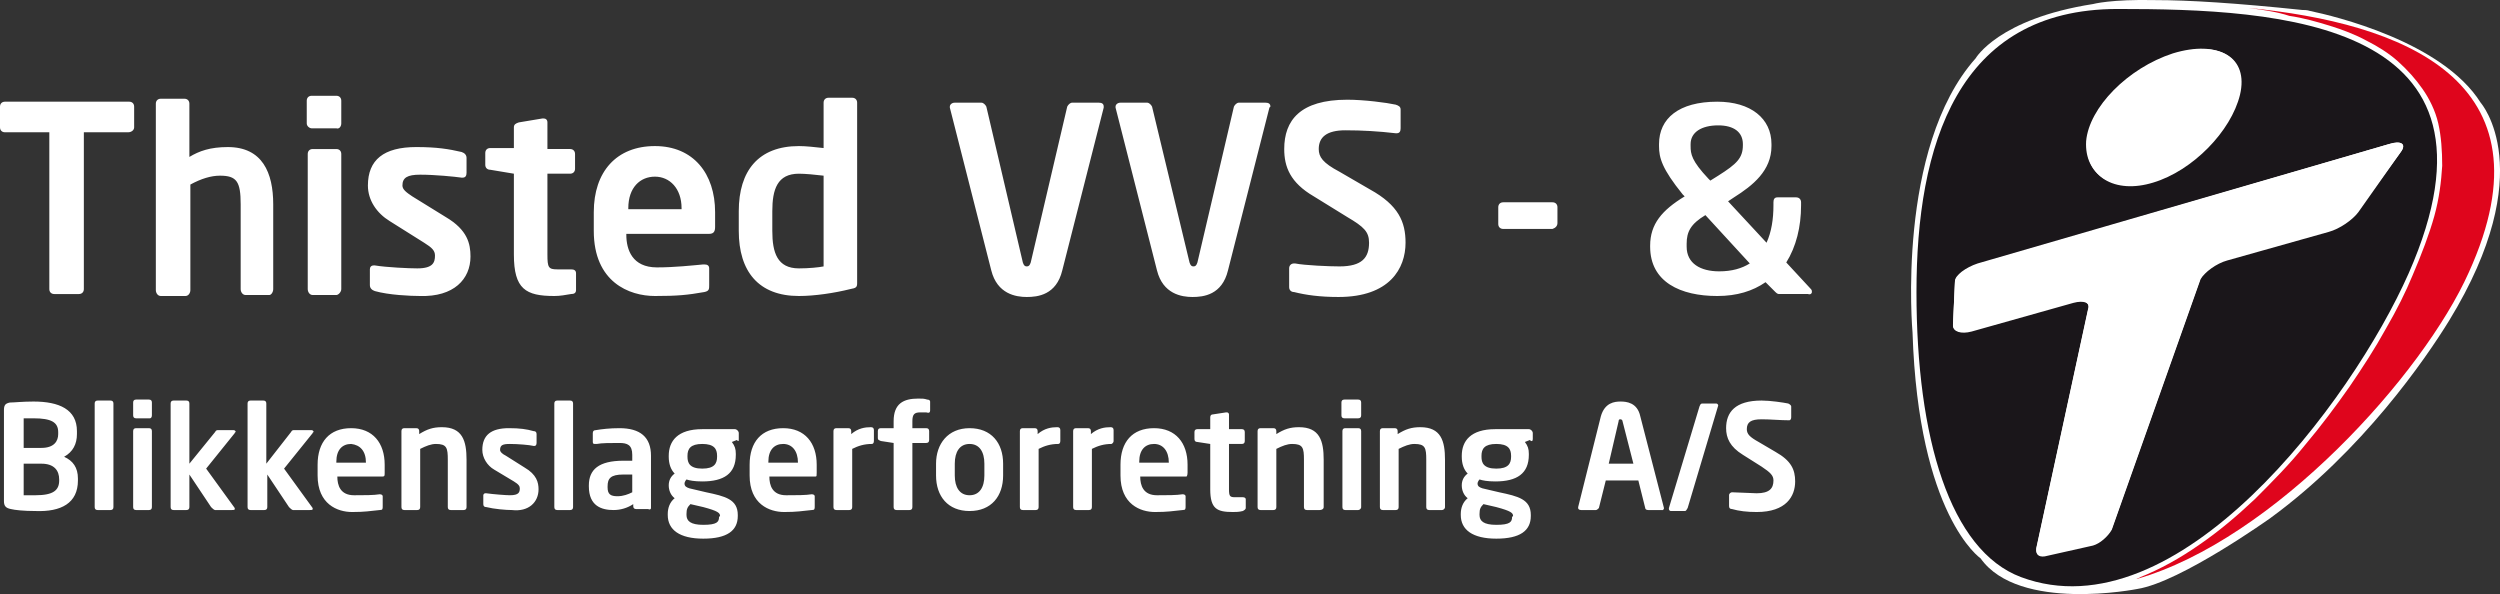
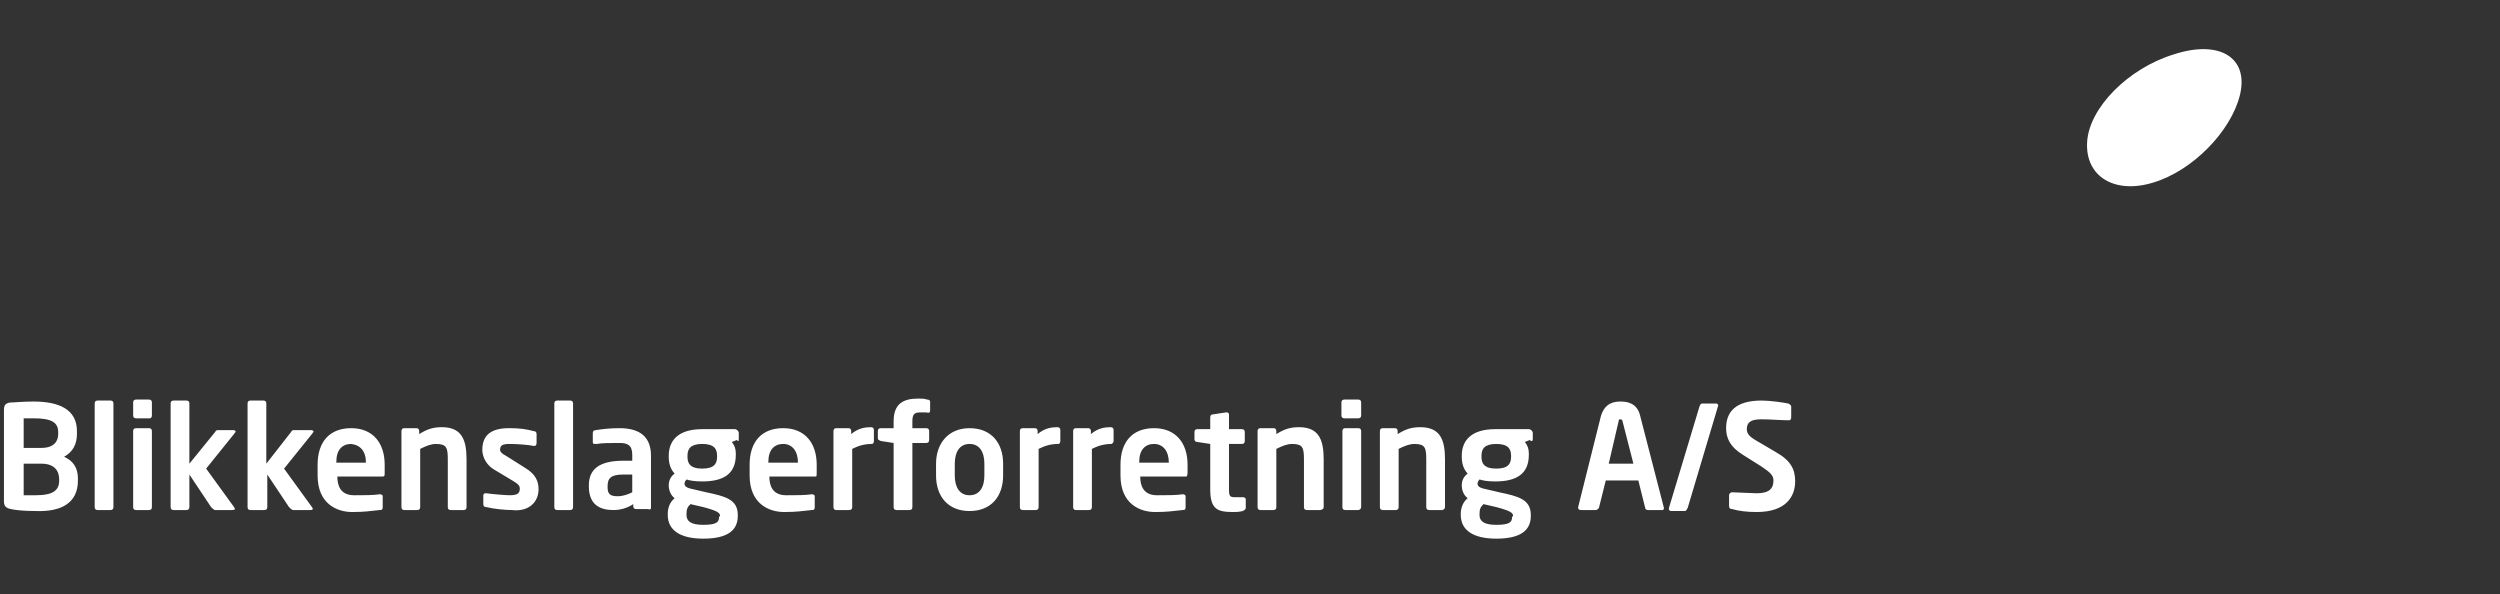
<svg xmlns="http://www.w3.org/2000/svg" id="Lag_1" data-name="Lag 1" viewBox="0 0 253.46 60.23">
  <rect x="0" y="0" width="253.46" height="60.23" fill="#333333" stroke="none" />
  <defs>
    <style>
      .cls-1 {
        fill: #df051c;
      }

      .cls-1, .cls-2, .cls-3 {
        stroke-width: 0px;
      }

      .cls-2 {
        fill: #1a161a;
      }

      .cls-3 {
        fill: #fff;
      }
    </style>
  </defs>
  <g>
    <path class="cls-3" d="M182,48.81c0-1.2-.4-2.1-2-3l-1.7-1c-.9-.5-1.2-.8-1.2-1.3,0-.7.4-1,1.5-1,.9,0,1.9.1,2.8.1h0c.1,0,.2-.1.2-.3v-1.1c0-.1-.1-.2-.3-.3-.5-.1-1.8-.3-2.7-.3-2.7,0-3.6,1.2-3.6,2.8,0,1,.4,1.9,1.7,2.7l1.9,1.2c.9.6,1.2.9,1.2,1.4,0,.8-.4,1.3-1.7,1.3-.5,0-2-.1-2.5-.1h0c-.1,0-.3.1-.3.3v1.1c0,.2.1.3.3.3.7.2,1.5.3,2.5.3,3,0,3.9-1.6,3.9-3.1M174.2,41.11c0-.1-.1-.2-.2-.2h-1.4c-.2,0-.2.1-.3.3l-3.1,10.3v.1c0,.1.1.2.2.2h1.4c.2,0,.2-.2.3-.3l3.1-10.4h0M165.6,47.01h-2.5l1-4.3c0-.2.1-.2.2-.2s.2.1.2.2l1.1,4.3ZM168.7,51.51h0l-2.4-9.3c-.3-1.4-1.4-1.5-2-1.5s-1.6.1-2,1.5l-2.3,9.2v.1c0,.1.1.2.3.2h1.5c.1,0,.2-.1.3-.2l.7-2.8h3.3l.7,2.8c0,.1.1.2.3.2h1.5s.1-.1.1-.2M153.3,52.41c0,.5-.2.8-1.6.8-1.3,0-1.7-.4-1.7-1v-.1c0-.5.1-.7.4-1l1.3.3c1.5.4,1.7.6,1.7.9l-.1.1h0ZM153.2,46.31c0,.7-.3,1.2-1.5,1.2-1.3,0-1.5-.6-1.5-1.2v-.1c0-.7.3-1.2,1.5-1.2s1.5.5,1.5,1.2v.1ZM155.4,44.51v-.6c0-.2-.2-.4-.4-.4h-3.4c-2.5,0-3.4,1.2-3.4,2.7v.1c0,.7.2,1.3.6,1.7-.4.3-.6.7-.6,1.2h0c0,.5.2,1,.6,1.3-.5.4-.7,1-.7,1.6v.1c0,1.5,1.2,2.4,3.6,2.4s3.5-.8,3.5-2.3v-.1c0-1.6-1.3-1.9-3.2-2.3l-1.7-.4c-.3-.1-.5-.2-.5-.5,0-.1.1-.3.2-.4.3.1.8.2,1.6.2,2.2,0,3.4-.8,3.4-2.7v-.1c0-.5-.1-.8-.4-1.2l.5-.2c.2.2.3.1.3-.1M146.5,51.41v-4.8c0-1.9-.4-3.3-2.5-3.3-.9,0-1.5.2-2.3.7v-.3c0-.2-.1-.3-.3-.3h-1.2c-.2,0-.3.1-.3.3v7.7c0,.2.1.3.3.3h1.3c.2,0,.3-.1.3-.3v-5.9c.6-.3,1.1-.5,1.6-.5,1.1,0,1.2.4,1.2,1.6v4.8c0,.2.1.3.3.3h1.3c.1,0,.3-.1.3-.3M138,51.41v-7.7c0-.2-.1-.3-.3-.3h-1.3c-.2,0-.3.1-.3.3v7.7c0,.2.1.3.3.3h1.3c.1,0,.3-.1.3-.3M138,42.11v-1.3c0-.2-.1-.3-.3-.3h-1.4c-.2,0-.3.1-.3.3v1.3c0,.2.1.3.3.3h1.4c.2,0,.3-.1.3-.3M134.2,51.41v-4.8c0-1.9-.4-3.3-2.5-3.3-.9,0-1.5.2-2.3.7v-.3c0-.2-.1-.3-.3-.3h-1.3c-.2,0-.3.1-.3.3v7.7c0,.2.1.3.3.3h1.3c.2,0,.3-.1.3-.3v-5.9c.6-.3,1.1-.5,1.6-.5,1.1,0,1.2.4,1.2,1.6v4.8c0,.2.1.3.3.3h1.3c.2,0,.4-.1.4-.3M126.3,51.51v-.9c0-.1-.1-.2-.3-.2h-.8c-.5,0-.6-.1-.6-.8v-4.6h1.3c.2,0,.3-.1.3-.3v-.9c0-.2-.1-.3-.3-.3h-1.3v-1.5c0-.1-.1-.2-.2-.2h-.1l-1.3.2c-.2,0-.3.1-.3.3v1.2h-1.3c-.2,0-.3.1-.3.3v.7c0,.2.1.3.3.3l1.3.2v4.6c0,2,.7,2.3,2.3,2.3.3,0,.6,0,1-.1.2-.1.3-.2.3-.3M118.5,46.91h-3v-.1c0-1.2.6-1.8,1.5-1.8s1.5.7,1.5,1.9h0ZM120.4,47.91v-.8c0-2.2-1.2-3.7-3.4-3.7s-3.4,1.4-3.4,3.7v1.1c0,2.9,2,3.7,3.5,3.7,1.3,0,1.8-.1,2.8-.2.3,0,.3-.1.3-.4v-1c0-.1-.1-.2-.3-.2h0c-.6.1-1.6.1-2.6.1-1.4,0-1.7-1-1.7-1.9h4.7s.1-.1.1-.4M112.9,44.71v-1.1c0-.2-.1-.3-.3-.3-.6,0-1.3.1-2,.7v-.3c0-.2-.1-.3-.3-.3h-1.2c-.2,0-.3.1-.3.3v7.7c0,.2.1.3.3.3h1.3c.2,0,.3-.1.3-.3v-5.9c.6-.3,1.2-.5,2-.5,0,0,.2-.1.2-.3M107.5,44.71v-1.1c0-.2-.1-.3-.3-.3-.6,0-1.3.1-2,.7v-.3c0-.2-.1-.3-.3-.3h-1.2c-.2,0-.3.1-.3.3v7.7c0,.2.1.3.3.3h1.3c.2,0,.3-.1.3-.3v-5.9c.6-.3,1.2-.5,2-.5.1,0,.2-.1.2-.3M99.8,48.21c0,1.2-.5,2-1.5,2s-1.5-.8-1.5-2v-1.2c0-1.2.5-2,1.5-2s1.5.8,1.5,2v1.2ZM101.7,48.21v-1.2c0-2.1-1.2-3.6-3.4-3.6s-3.4,1.6-3.4,3.6v1.2c0,2.1,1.2,3.6,3.4,3.6s3.4-1.5,3.4-3.6M94.3,41.61v-.9c0-.1-.1-.2-.3-.2-.3-.1-.5-.1-.9-.1-1.5,0-2.5.5-2.5,2.3v.7h-1.3c-.2,0-.3.1-.3.3v.7c0,.2.1.2.3.3l1.3.2v6.5c0,.2.1.3.3.3h1.3c.2,0,.3-.1.3-.3v-6.5h1.4c.2,0,.3-.1.3-.3v-.9c0-.2-.1-.3-.3-.3h-1.4v-.7c0-.7.2-.9.8-.9h.6c.3.1.4,0,.4-.2M88.6,44.71v-1.1c0-.2-.1-.3-.3-.3-.6,0-1.3.1-2,.7v-.3c0-.2-.1-.3-.3-.3h-1.2c-.2,0-.3.1-.3.3v7.7c0,.2.1.3.3.3h1.3c.2,0,.3-.1.3-.3v-5.9c.6-.3,1.2-.5,2-.5.1,0,.2-.1.2-.3M80.9,46.91h-3v-.1c0-1.2.6-1.8,1.5-1.8s1.5.7,1.5,1.9h0ZM82.8,47.91v-.8c0-2.2-1.2-3.7-3.4-3.7s-3.4,1.4-3.4,3.7v1.1c0,2.9,2,3.7,3.5,3.7,1.3,0,1.8-.1,2.8-.2.3,0,.3-.1.3-.4v-1c0-.1-.1-.2-.3-.2h0c-.6.1-1.6.1-2.6.1-1.4,0-1.7-1-1.7-1.9h4.7c.1,0,.1-.1.1-.4M72.9,52.41c0,.5-.2.8-1.6.8-1.3,0-1.7-.4-1.7-1v-.1c0-.5.1-.7.4-1l1.3.3c1.5.4,1.7.6,1.7.9l-.1.1h0ZM72.7,46.31c0,.7-.3,1.2-1.5,1.2-1.3,0-1.5-.6-1.5-1.2v-.1c0-.7.3-1.2,1.5-1.2s1.5.5,1.5,1.2v.1ZM74.9,44.51v-.6c0-.2-.2-.4-.4-.4h-3.3c-2.5,0-3.4,1.2-3.4,2.7v.1c0,.7.2,1.3.6,1.7-.4.3-.6.7-.6,1.2h0c0,.5.2,1,.6,1.3-.5.4-.7,1-.7,1.6v.1c0,1.5,1.2,2.4,3.6,2.4s3.5-.8,3.5-2.3v-.1c0-1.6-1.3-1.9-3.2-2.3l-1.7-.4c-.3-.1-.5-.2-.5-.5,0-.1.1-.3.2-.4.3.1.8.2,1.6.2,2.2,0,3.4-.8,3.4-2.7v-.1c0-.5-.1-.8-.4-1.2l.5-.2c.2.2.2.1.2-.1M64.1,49.91c-.4.2-.9.4-1.5.4-.7,0-1-.2-1-.9v-.1c0-.8.3-1.2,1.6-1.2h.9v1.8h0ZM66,51.51v-5.3c0-1.9-1.1-2.8-3.2-2.8-1,0-1.8.1-2.4.2-.2,0-.3.1-.3.3v.9c0,.2.1.2.3.2h.1c.5-.1,1.4-.1,2.3-.1.8,0,1.3.2,1.3,1.2v.6h-.9c-2.5,0-3.5.9-3.5,2.5v.1c0,2,1.3,2.4,2.5,2.4.7,0,1.4-.2,2-.6v.2c0,.2.1.3.3.3h1.2c.2.1.3,0,.3-.1M58.1,51.41v-10.5c0-.2-.1-.3-.3-.3h-1.3c-.2,0-.3.1-.3.3v10.5c0,.2.1.3.3.3h1.3c.2,0,.3-.1.3-.3M54.6,49.61c0-.7-.2-1.5-1.4-2.2l-1.9-1.2c-.4-.2-.6-.4-.6-.6,0-.5.3-.6,1-.6.8,0,2,.1,2.4.2h.1c.1,0,.2-.1.2-.3v-.9c0-.2-.1-.3-.3-.3-.7-.2-1.4-.3-2.5-.3-1.8,0-2.7.7-2.7,2.2,0,.8.5,1.6,1.2,2l2,1.2c.5.3.6.5.6.7,0,.4-.1.7-1,.7-.4,0-1.7-.1-2.4-.2h-.1c-.1,0-.2.1-.2.2v.9c0,.2.1.3.3.3.8.2,2,.3,2.6.3,1.7.2,2.7-.8,2.7-2.1M47.3,51.41v-4.8c0-1.9-.4-3.3-2.5-3.3-.9,0-1.5.2-2.3.7v-.3c0-.2-.1-.3-.3-.3h-1.2c-.2,0-.3.1-.3.3v7.7c0,.2.1.3.3.3h1.3c.2,0,.3-.1.3-.3v-5.9c.6-.3,1.1-.5,1.6-.5,1.1,0,1.2.4,1.2,1.6v4.8c0,.2.1.3.3.3h1.3c.2,0,.3-.1.3-.3M37.1,46.91h-3v-.1c0-1.2.6-1.8,1.5-1.8.9.1,1.5.7,1.5,1.9h0ZM39,47.91v-.8c0-2.2-1.2-3.7-3.4-3.7s-3.4,1.4-3.4,3.7v1.1c0,2.9,2,3.7,3.5,3.7,1.3,0,1.8-.1,2.8-.2.3,0,.3-.1.3-.4v-1c0-.1-.1-.2-.3-.2h0c-.6.1-1.6.1-2.6.1-1.4,0-1.7-1-1.7-1.9h4.6c.2,0,.2-.1.2-.4M31.7,51.61v-.1l-2.9-4,2.9-3.6c0-.1.1-.1.1-.1,0-.1-.1-.2-.2-.2h-1.8c-.1,0-.2,0-.3.2l-2.5,3.2v-6.1c0-.2-.1-.3-.3-.3h-1.3c-.2,0-.3.1-.3.3v10.5c0,.2.1.3.3.3h1.4c.2,0,.3-.1.3-.3v-3.3l2.2,3.3c.1.1.3.3.4.3h1.7c.2,0,.3,0,.3-.1M23.8,51.61v-.1l-2.9-4,2.9-3.6c0-.1.1-.1.1-.1,0-.1-.1-.2-.2-.2h-1.6c-.1,0-.2,0-.3.2l-2.6,3.2v-6.1c0-.2-.1-.3-.3-.3h-1.3c-.2,0-.3.1-.3.3v10.5c0,.2.1.3.3.3h1.3c.2,0,.3-.1.3-.3v-3.3l2.2,3.3c.1.1.3.3.4.3h1.7c.2,0,.3,0,.3-.1M15.4,51.41v-7.7c0-.2-.1-.3-.3-.3h-1.3c-.2,0-.3.1-.3.3v7.7c0,.2.1.3.3.3h1.3c.2,0,.3-.1.3-.3M15.4,42.11v-1.3c0-.2-.1-.3-.3-.3h-1.3c-.2,0-.3.1-.3.3v1.3c0,.2.1.3.3.3h1.4c.1,0,.2-.1.2-.3M11.5,51.41v-10.5c0-.2-.1-.3-.3-.3h-1.3c-.2,0-.3.1-.3.3v10.5c0,.2.1.3.3.3h1.3c.2,0,.3-.1.3-.3M6,48.71c0,1-.6,1.5-2.4,1.5h-1.2v-3.2h1.8c1.3,0,1.8.7,1.8,1.6v.1h0ZM5.9,44.01c0,.7-.4,1.4-1.7,1.4h-1.8v-3h1c1.8,0,2.5.4,2.5,1.4v.2h0ZM7.9,48.71v-.2c0-1.1-.5-1.8-1.4-2.2.9-.5,1.3-1.3,1.3-2.3v-.3c0-2.2-1.8-3-4.4-3-1.1,0-2,.1-2.4.1-.5.1-.6.3-.6.8v9.2c0,.5.2.7.7.8.4.1,1.3.2,2.5.2,2.6.1,4.3-.8,4.3-3.1" />
-     <path class="cls-3" d="M177.4,26.71c-.8.5-1.8.8-3.1.8-1.9,0-3.3-.8-3.3-2.5v-.3c0-1.2.4-2,1.9-2.9l4.5,4.9ZM176.7,14.71c0,1.3-.6,1.9-2.5,3.1l-.8.5-.2-.2c-1.7-1.8-1.8-2.5-1.8-3.3v-.2c0-1.2,1.1-1.9,2.8-1.9,1.6,0,2.5.7,2.5,1.9v.1ZM183.7,29.61c0-.1,0-.2-.1-.3l-2.5-2.7c1-1.6,1.5-3.6,1.5-5.8v-.3c0-.3-.2-.5-.5-.5h-1.9c-.3,0-.4.2-.4.5v.3c0,1.4-.2,2.7-.7,3.8l-3.9-4.2.6-.4c1.9-1.2,3.8-2.7,3.8-5.2v-.2c0-2.6-2.1-4.3-5.5-4.3-3.9,0-5.9,1.7-5.9,4.3v.2c0,1.2.3,2.3,2.4,4.9l.2.2c-2.3,1.4-3.5,2.8-3.5,5v.1c0,3.6,3.1,5,6.8,5,2,0,3.6-.5,4.9-1.4l1,1c.2.2.3.2.4.2h2.9c.3.1.4-.1.4-.2M157.9,22.61v-1.6c0-.3-.2-.5-.5-.5h-5c-.3,0-.5.2-.5.5v1.7c0,.3.2.5.5.5h5c.3-.1.5-.3.5-.6M142.5,24.61c0-2.1-.7-3.8-3.6-5.4l-3.1-1.8c-1.7-.9-2.1-1.5-2.1-2.3,0-1.2.8-1.9,2.7-1.9,1.7,0,3.4.1,5.1.3h.1c.3,0,.4-.2.4-.5v-1.9c0-.3-.2-.4-.5-.5-.9-.2-3.2-.5-4.9-.5-4.8,0-6.4,2.1-6.4,5,0,1.8.6,3.4,3,4.8l3.4,2.1c1.7,1,2.2,1.5,2.2,2.6,0,1.5-.7,2.4-3,2.4-1,0-3.5-.1-4.5-.3h-.1c-.3,0-.5.2-.5.5v1.9c0,.3.2.5.5.5,1.2.3,2.6.5,4.5.5,5.2,0,6.8-2.9,6.8-5.5M128.8,10.81c0-.3-.2-.4-.5-.4h-2.7c-.2,0-.4.2-.5.4l-3.7,15.8c-.1.3-.2.4-.4.4s-.3-.1-.4-.4l-3.8-15.8c-.1-.2-.3-.4-.5-.4h-2.7c-.3,0-.5.2-.5.4v.1l4.2,16.5c.6,2.4,2.5,2.7,3.6,2.7s3-.2,3.6-2.7l4.2-16.5s.1-.1.1-.1M111.9,10.81c0-.3-.2-.4-.5-.4h-2.7c-.2,0-.4.2-.5.4l-3.7,15.8c-.1.3-.2.4-.4.4s-.3-.1-.4-.4l-3.7-15.8c-.1-.2-.3-.4-.5-.4h-2.7c-.3,0-.5.2-.5.4v.1l4.2,16.5c.6,2.4,2.5,2.7,3.6,2.7s3-.2,3.6-2.7l4.2-16.5v-.1M83.5,27.01c-.5.1-1.5.2-2.5.2-2.2,0-2.7-1.6-2.7-3.8v-2c0-2.2.5-3.8,2.7-3.8.6,0,1.7.1,2.5.2v9.2ZM86.9,28.71V10.41c0-.3-.2-.5-.5-.5h-2.4c-.3,0-.5.2-.5.5v4.6c-.9-.1-1.8-.2-2.5-.2-4.1,0-6.1,2.5-6.1,6.6v2c0,4.1,2,6.6,6.1,6.6,1.6,0,3.6-.3,5.2-.7.6-.1.7-.2.7-.6M69.1,21.21h-5.4v-.1c0-2.1,1.2-3.2,2.7-3.2s2.7,1.2,2.7,3.2c0,0,0,.1,0,.1ZM72.5,23.01v-1.5c0-3.9-2.2-6.7-6.1-6.7s-6.2,2.6-6.2,6.7v1.9c0,5.2,3.6,6.6,6.2,6.6,2.3,0,3.3-.1,5-.4.5-.1.5-.3.5-.7v-1.7c0-.3-.2-.4-.5-.4h-.1c-1.1.1-2.9.3-4.7.3-2.5,0-3.1-1.8-3.1-3.3v-.1h8.4c.5,0,.6-.3.6-.7M58.4,29.41v-1.7c0-.3-.2-.4-.5-.4h-1.4c-.9,0-1-.2-1-1.5v-8.2h2.3c.3,0,.5-.2.5-.5v-1.5c0-.3-.2-.5-.5-.5h-2.3v-2.7c0-.3-.2-.4-.4-.4h-.1l-2.4.4c-.3.1-.5.2-.5.5v2.1h-2.4c-.3,0-.5.2-.5.5v1.2c0,.3.2.5.5.5l2.4.4v8.2c0,3.5,1.2,4.2,4.1,4.2.6,0,1.1-.1,1.7-.2.3,0,.5-.1.5-.4M47.7,26.01c0-1.3-.3-2.7-2.5-4l-3.4-2.1c-.6-.4-1-.7-1-1.1,0-.8.5-1.1,1.8-1.1,1.5,0,3.5.2,4.2.3h.1c.3,0,.4-.2.4-.5v-1.5c0-.3-.2-.5-.5-.6-1.3-.3-2.5-.5-4.6-.5-3.3,0-4.9,1.3-4.9,3.9,0,1.5.9,2.8,2.2,3.6l3.5,2.2c.8.5,1.1.8,1.1,1.3,0,.7-.2,1.3-1.8,1.3-.8,0-3.1-.1-4.3-.3h-.1c-.3,0-.4.2-.4.4v1.6c0,.3.2.5.5.6,1.4.4,3.6.5,4.6.5,3.4.1,5.1-1.7,5.1-4M34.6,29.31v-13.7c0-.3-.2-.5-.5-.5h-2.4c-.3,0-.5.2-.5.5v13.7c0,.3.2.6.5.6h2.4c.2,0,.5-.3.5-.6M34.6,12.51v-2.3c0-.3-.2-.5-.5-.5h-2.5c-.3,0-.5.2-.5.5v2.3c0,.3.3.5.5.5h2.5c.3.1.5-.2.5-.5M27.7,29.31v-8.6c0-3.2-1.1-5.8-4.6-5.8-1.8,0-2.9.4-3.9,1v-5.4c0-.3-.2-.5-.5-.5h-2.4c-.3,0-.5.2-.5.5v18.9c0,.3.2.6.5.6h2.5c.3,0,.5-.3.5-.6v-10.7c1.1-.6,2.1-.9,3-.9,1.7,0,2.1.6,2.1,2.9v8.6c0,.3.2.6.5.6h2.4c.2,0,.4-.3.4-.6M13.6,12.91v-2.1c0-.3-.2-.5-.5-.5H.5c-.3,0-.5.2-.5.5v2.1c0,.3.2.5.5.5h4.5v15.9c0,.3.2.5.5.5h2.5c.3,0,.5-.2.5-.5v-15.9h4.5c.3,0,.6-.2.6-.5" />
  </g>
  <g>
-     <path class="cls-3" d="M212.2.41c-9.6,1.5-11.9,5.5-11.9,5.5-8.1,9.1-6.4,27.8-6.4,27.8.6,18.6,6.9,22.9,6.9,22.9,3.9,5.5,15.9,3.1,15.9,3.1,4.4-.7,13.5-7.2,13.5-7.2,9.3-6.8,15.7-16.1,18.1-20,9.3-15.2,3.2-22.1,3.2-22.1-3.9-6.2-14.9-8.8-17.3-9.3-.3-.1-.6-.1-.8-.1C226.7.31,221.9.01,218.5.01c-4.5-.1-6.3.4-6.3.4" />
    <g>
-       <path class="cls-1" d="M228,.81c15.3,1.5,31.2,7.2,22.3,26.8-4.6,10.3-19.7,27.1-33.7,31.1.1-.1.3-.1.4-.2,2-.8,4-1.9,6-3.3,1.9-1.3,3.8-2.9,5.6-4.6,1.7-1.7,3.5-3.5,5.1-5.5,1.6-1.9,3.1-3.9,4.5-5.9,1.3-1.9,2.6-3.9,3.7-5.9,1.1-1.9,2-3.7,2.7-5.4.9-2.1,1.7-4.2,2.2-6,.5-1.8.7-3.5.8-5.1,0-1.5-.1-3-.4-4.3-.3-1.3-.9-2.5-1.6-3.5-.7-1-1.5-1.9-2.5-2.8-.9-.8-2-1.5-3.2-2.1-1.1-.6-2.4-1.1-3.7-1.5s-2.7-.8-4.1-1c-1.2-.4-2.6-.6-4.1-.8Z" />
-       <path class="cls-2" d="M214.7.91c16.3,0,40.8,1.1,29.5,26.8-5.8,13.1-23.5,36.7-39.3,30.8-7.2-2.7-10.6-14.1-10.6-28.9S198.4.91,214.7.91ZM243.4,15.41c.6-.8.1-1.2-1.2-.8l-41.7,12.2c-1.2.4-2.3,1.2-2.3,1.8l-.2,4.4c0,.6.8.9,1.9.6l10.3-2.9c1.1-.3,1.8,0,1.5.7l-5.2,24c-.2.7.1,1.1.8,1l4.9-1.1c.7-.2,1.5-.9,1.9-1.6l9-25.4c.4-.7,1.6-1.6,2.7-1.9l10.3-2.9c1.1-.3,2.4-1.2,3-2l4.3-6.1ZM227,9.51c.9-3.7-2.1-5.5-6.7-4.1-4.6,1.5-8.5,5.5-8.8,8.9-.2,3.4,2.7,5.3,6.7,4.1s7.9-5.2,8.8-8.9Z" />
-       <path class="cls-3" d="M242.2,14.61c1.2-.4,1.8,0,1.2.8l-4.3,5.9c-.6.8-2,1.7-3,2l-10.3,3c-1.1.3-2.3,1.2-2.7,1.9l-9,25.4c-.4.7-1.3,1.5-1.9,1.6l-4.9,1.1c-.7.2-1-.3-.8-1l5.2-24c.2-.7-.5-1-1.5-.7l-10.3,2.9c-1.1.3-1.9.1-1.9-.6l.2-4.4c0-.6,1.1-1.4,2.3-1.8l41.7-12.1Z" />
      <path class="cls-3" d="M220.4,5.51c4.6-1.5,7.6.3,6.7,4.1-.9,3.7-4.8,7.7-8.8,8.9-3.9,1.2-6.9-.6-6.7-4.1s4.2-7.5,8.8-8.9Z" />
    </g>
  </g>
</svg>